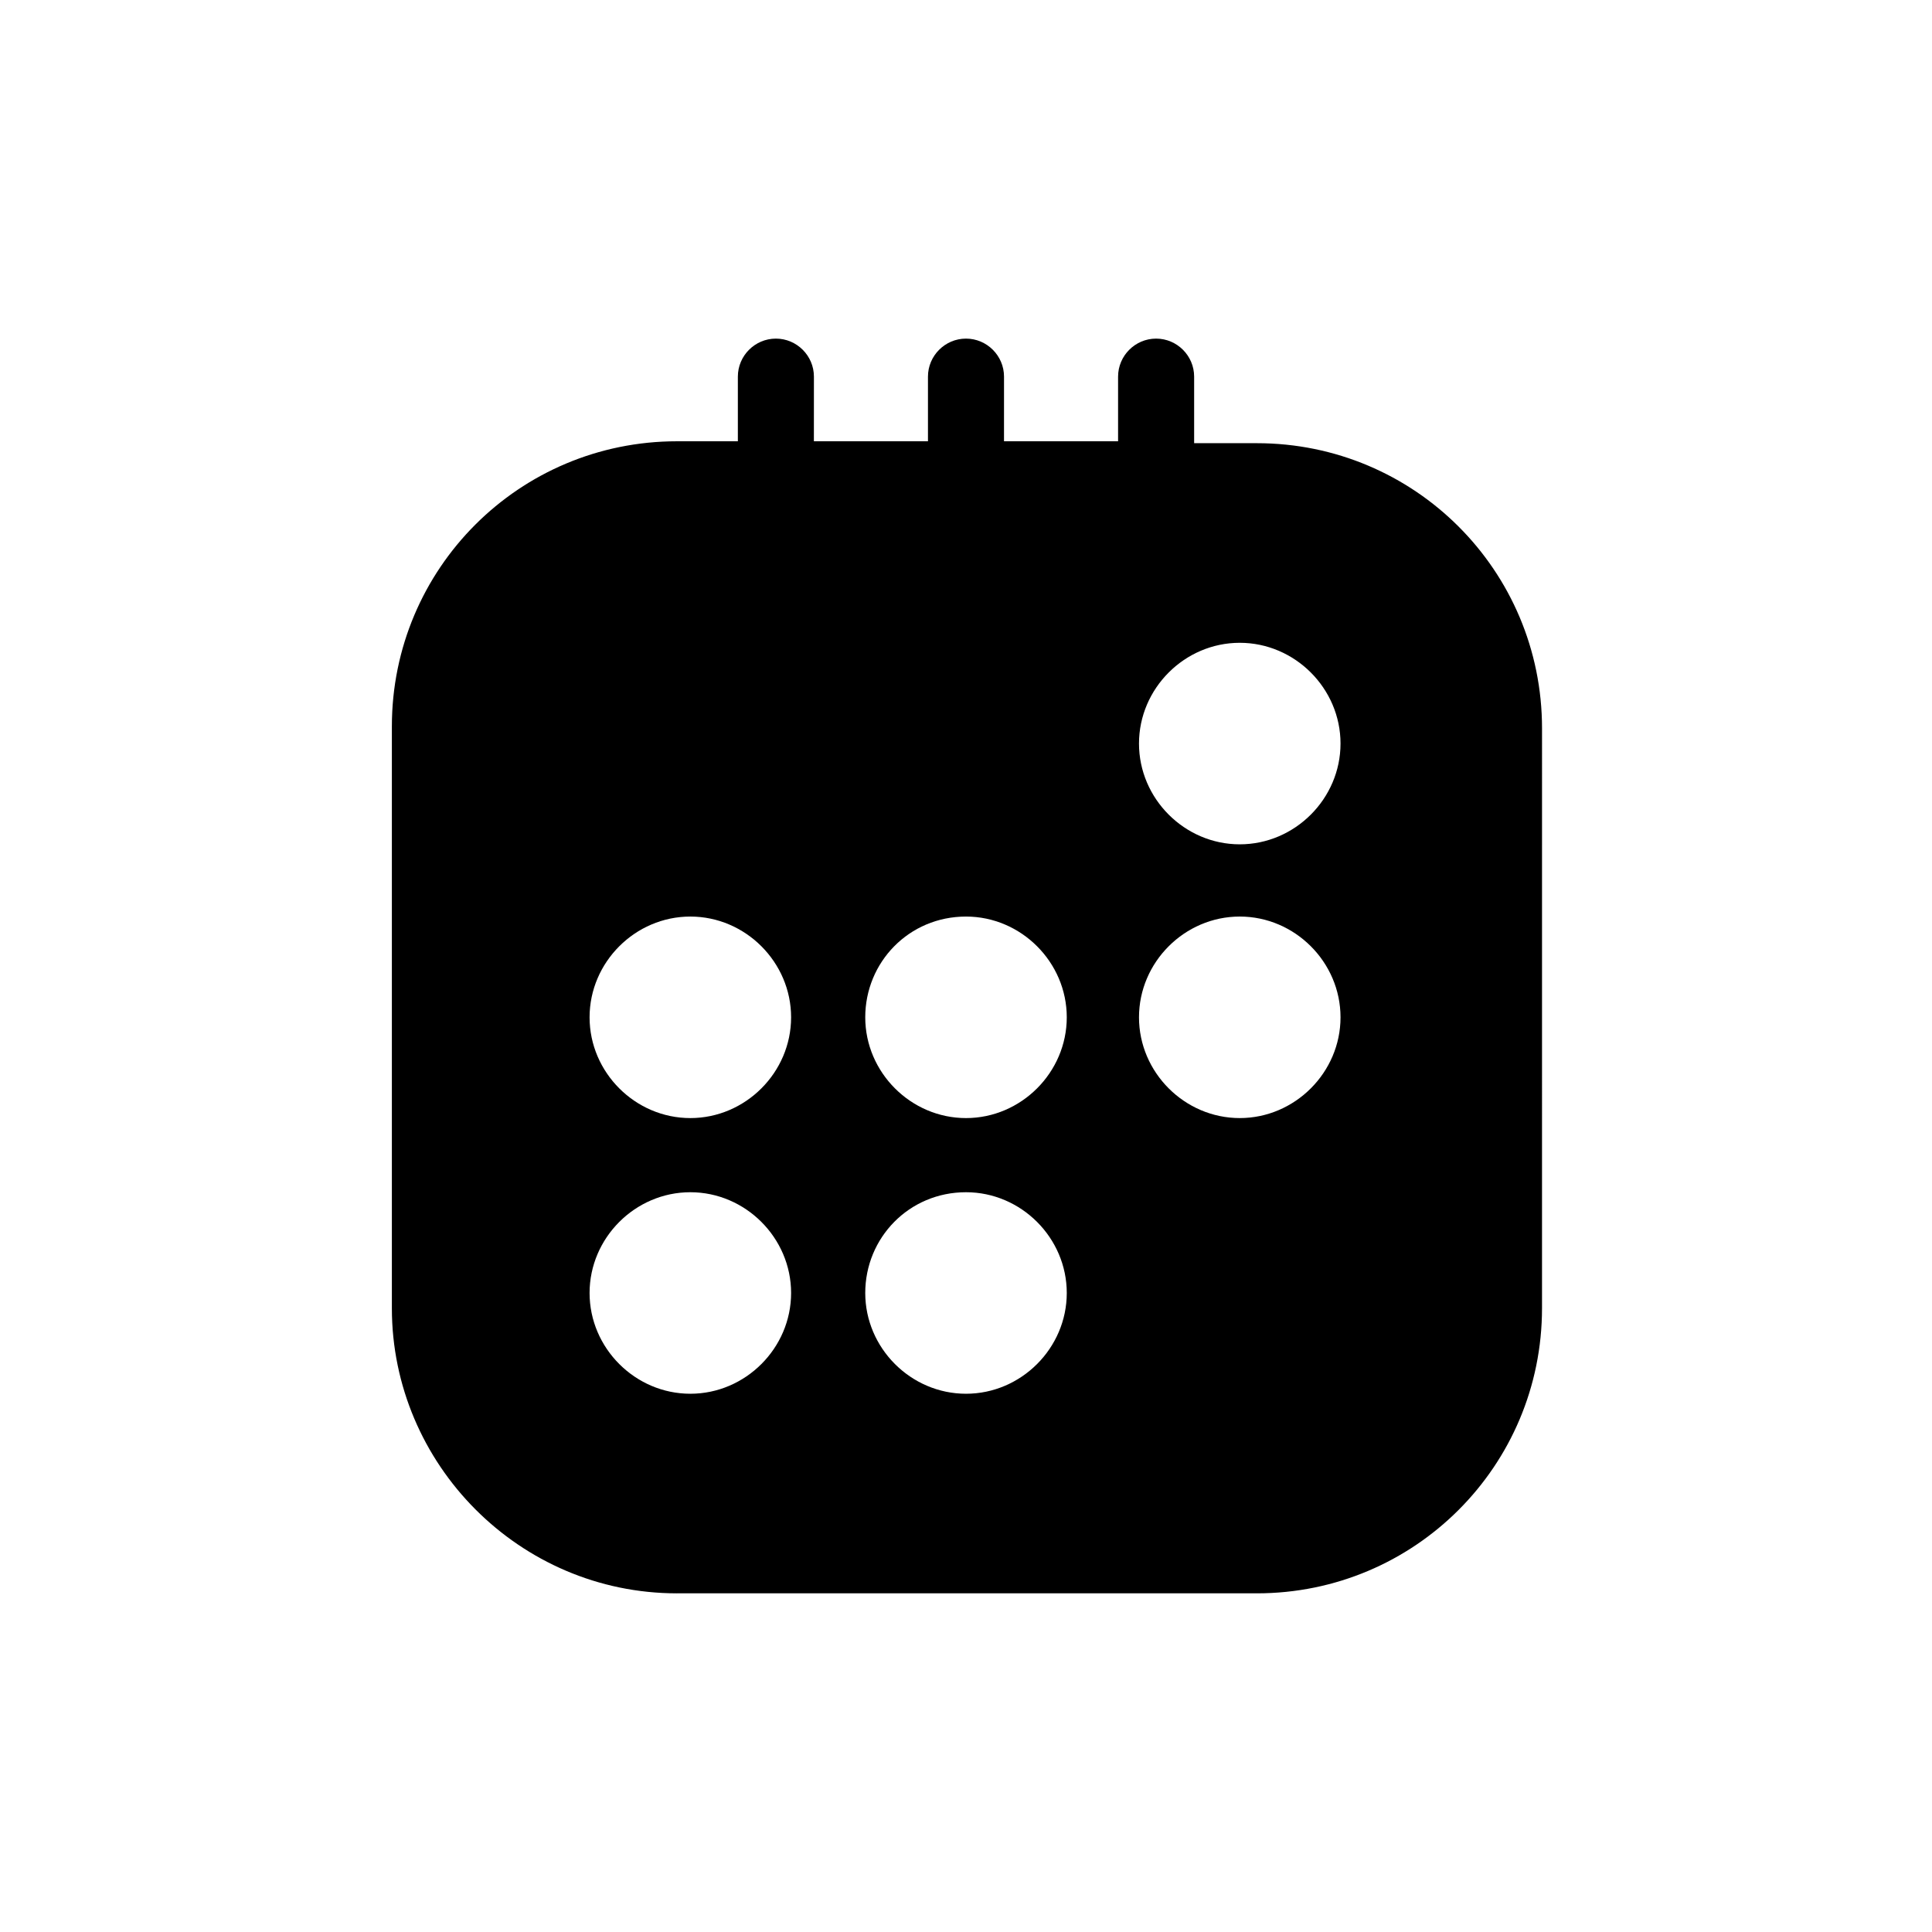
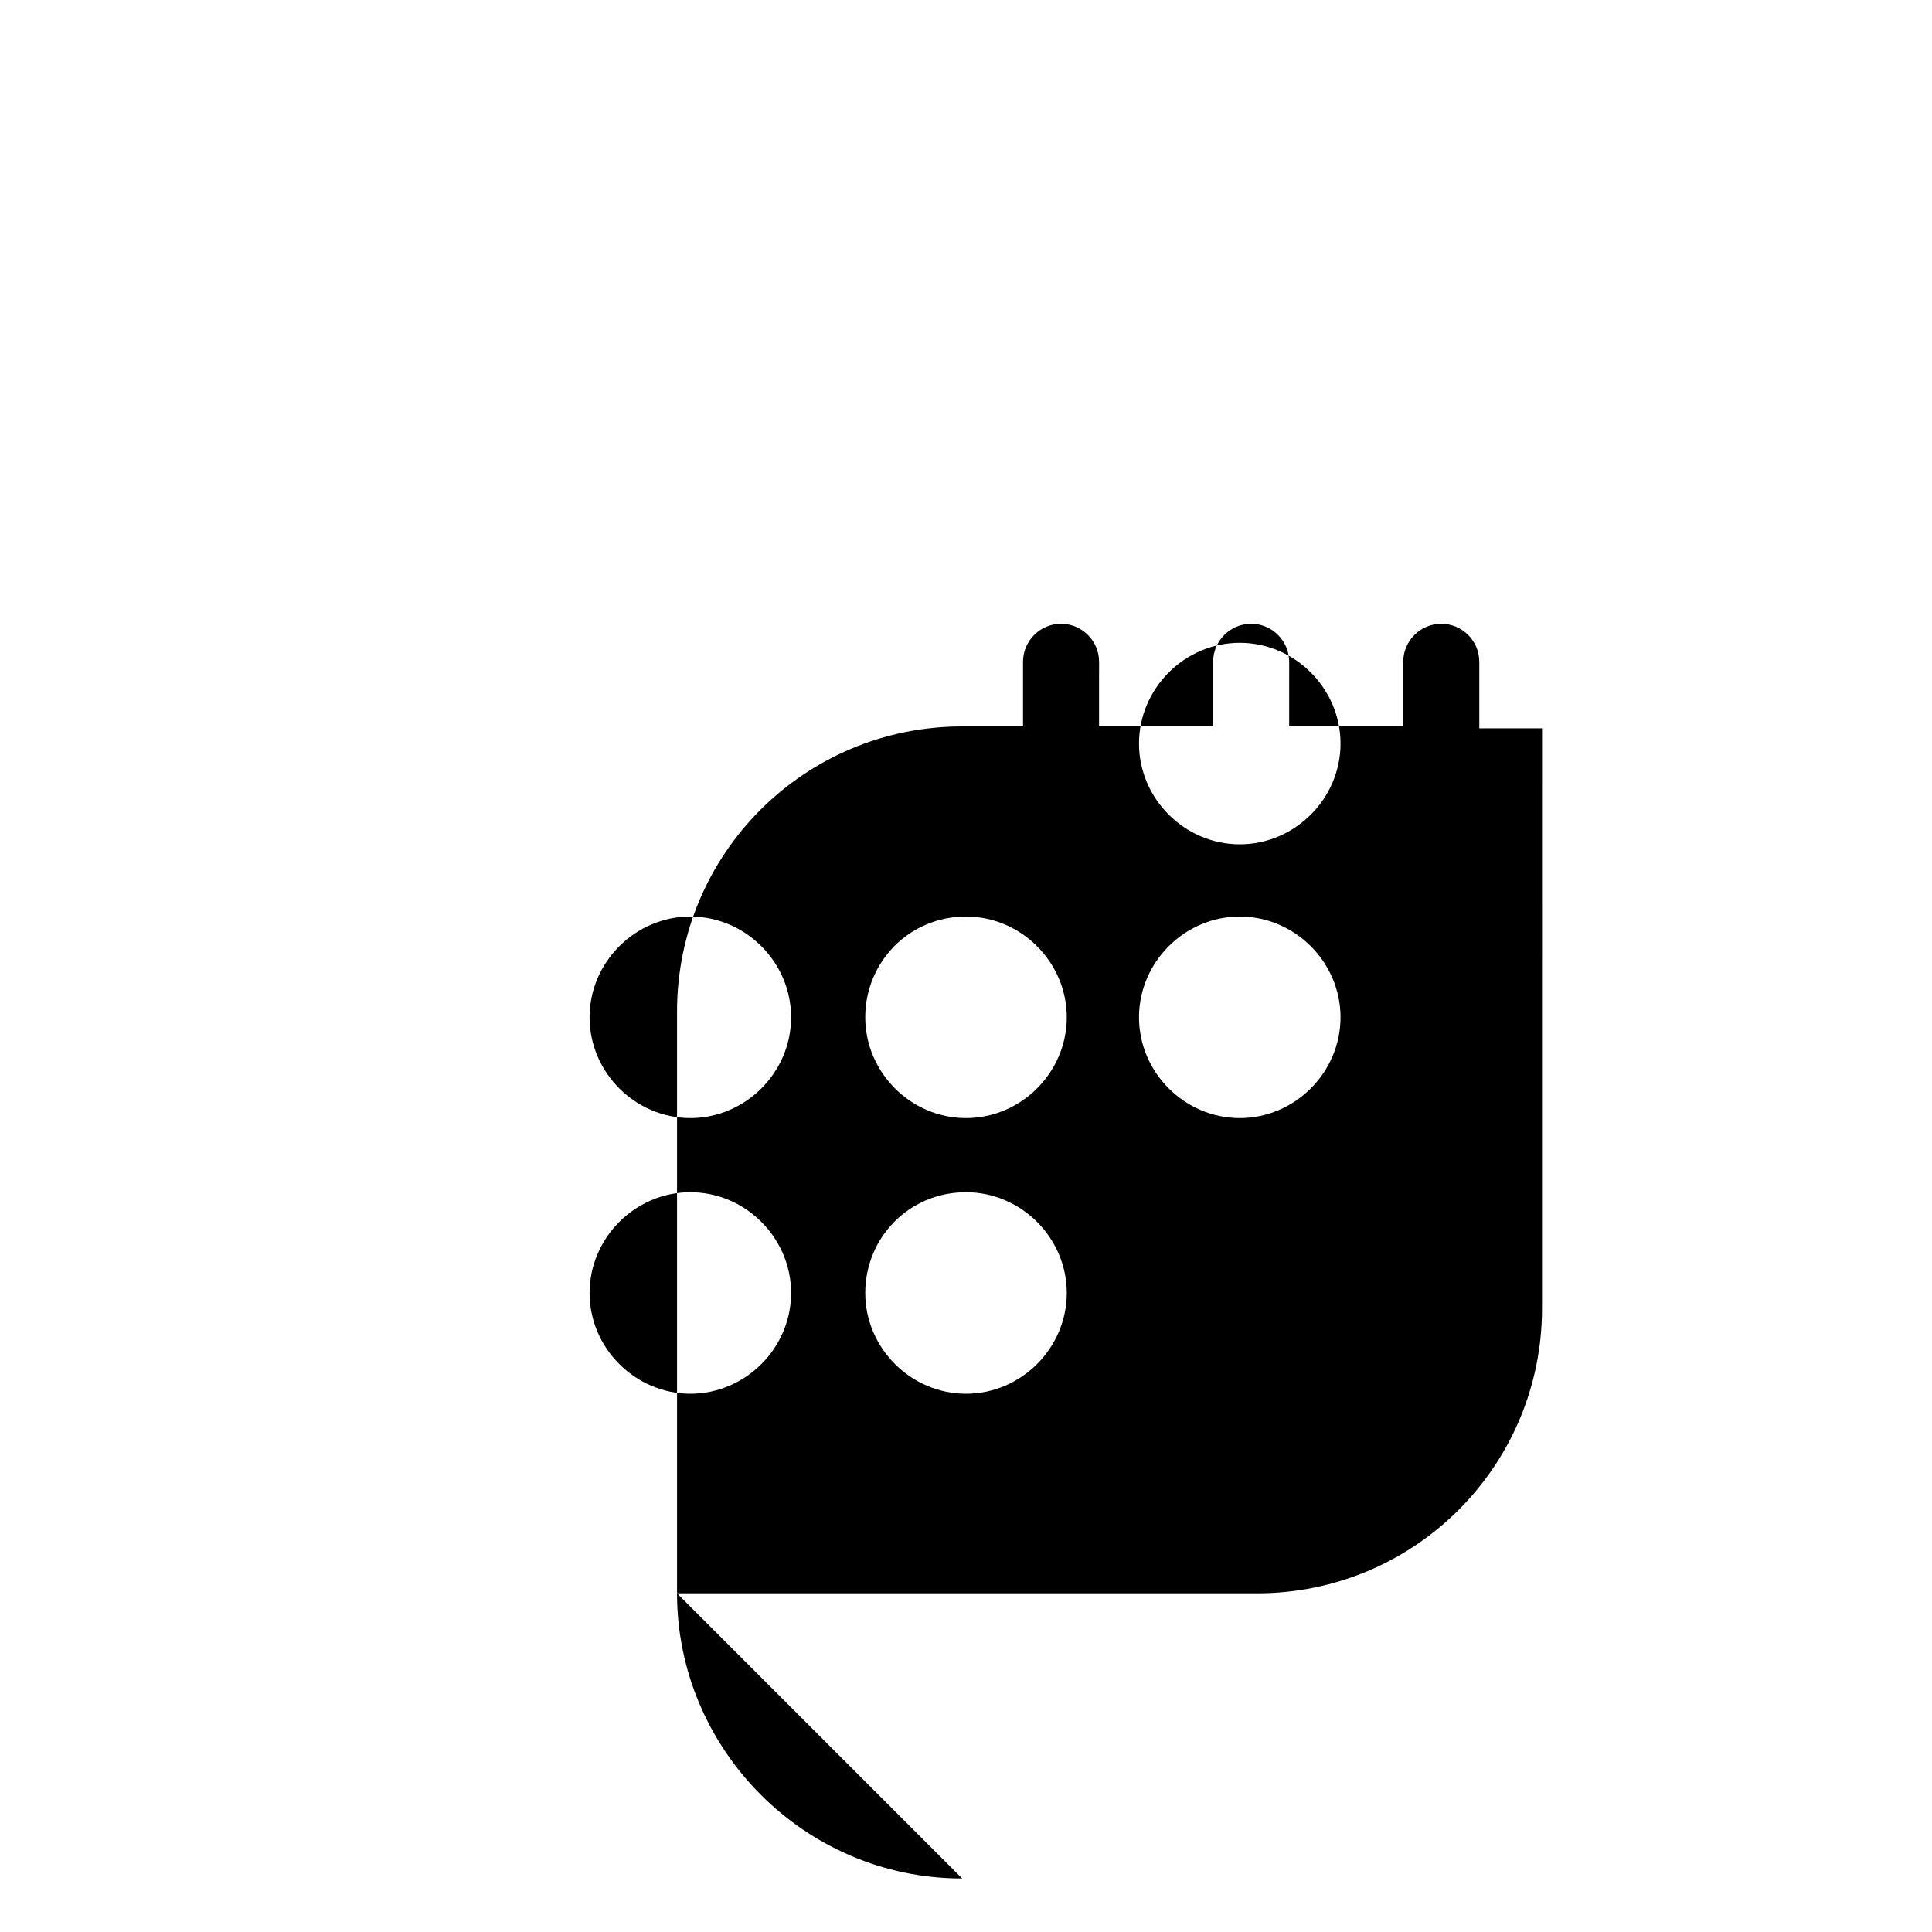
<svg xmlns="http://www.w3.org/2000/svg" fill="#000000" width="800px" height="800px" version="1.1" viewBox="144 144 512 512">
-   <path d="m323.42 566.25h153.66c41.816 0 75.57-33.754 75.57-75.57l0.004-153.66c0-41.816-33.754-75.57-75.57-75.57l-16.625-0.004v-17.633c0-5.543-4.535-10.078-10.078-10.078-5.543 0-10.078 4.535-10.078 10.078v17.129h-30.23l0.004-17.129c0-5.543-4.535-10.078-10.078-10.078-5.543 0-10.078 4.535-10.078 10.078v17.129h-30.23l0.008-17.129c0-5.543-4.535-10.078-10.078-10.078-5.543 0-10.078 4.535-10.078 10.078v17.129h-16.121c-41.816 0-75.57 33.754-75.57 75.57v154.17c0 41.312 33.754 75.57 75.57 75.57zm30.23-152.65c0 14.609-12.09 26.703-26.703 26.703-14.609 0-26.703-12.09-26.703-26.703 0-14.609 12.09-26.703 26.703-26.703 14.609 0 26.703 12.094 26.703 26.703zm-26.703 46.352c14.609 0 26.703 12.09 26.703 26.703 0 14.609-12.09 26.703-26.703 26.703-14.609 0-26.703-12.09-26.703-26.703 0.004-14.613 12.094-26.703 26.703-26.703zm73.055-73.055c14.609 0 26.703 12.09 26.703 26.703-0.004 14.609-12.094 26.703-26.703 26.703s-26.703-12.09-26.703-26.703c0-14.609 11.586-26.703 26.703-26.703zm0 73.055c14.609 0 26.703 12.09 26.703 26.703 0 14.609-12.09 26.703-26.703 26.703-14.609 0-26.703-12.09-26.703-26.703s11.586-26.703 26.703-26.703zm99.25-118.9c0 14.609-12.09 26.703-26.703 26.703-14.609 0-26.703-12.09-26.703-26.703 0-14.609 12.09-26.703 26.703-26.703 14.609 0 26.703 12.09 26.703 26.703zm-26.703 99.25c-14.609 0-26.703-12.09-26.703-26.703 0-14.609 12.09-26.703 26.703-26.703 14.609 0 26.703 12.09 26.703 26.703 0 14.609-12.094 26.703-26.703 26.703z" />
+   <path d="m323.42 566.25h153.66c41.816 0 75.57-33.754 75.57-75.57l0.004-153.66l-16.625-0.004v-17.633c0-5.543-4.535-10.078-10.078-10.078-5.543 0-10.078 4.535-10.078 10.078v17.129h-30.23l0.004-17.129c0-5.543-4.535-10.078-10.078-10.078-5.543 0-10.078 4.535-10.078 10.078v17.129h-30.23l0.008-17.129c0-5.543-4.535-10.078-10.078-10.078-5.543 0-10.078 4.535-10.078 10.078v17.129h-16.121c-41.816 0-75.57 33.754-75.57 75.57v154.17c0 41.312 33.754 75.57 75.57 75.57zm30.23-152.65c0 14.609-12.09 26.703-26.703 26.703-14.609 0-26.703-12.09-26.703-26.703 0-14.609 12.09-26.703 26.703-26.703 14.609 0 26.703 12.094 26.703 26.703zm-26.703 46.352c14.609 0 26.703 12.09 26.703 26.703 0 14.609-12.09 26.703-26.703 26.703-14.609 0-26.703-12.09-26.703-26.703 0.004-14.613 12.094-26.703 26.703-26.703zm73.055-73.055c14.609 0 26.703 12.09 26.703 26.703-0.004 14.609-12.094 26.703-26.703 26.703s-26.703-12.09-26.703-26.703c0-14.609 11.586-26.703 26.703-26.703zm0 73.055c14.609 0 26.703 12.09 26.703 26.703 0 14.609-12.09 26.703-26.703 26.703-14.609 0-26.703-12.09-26.703-26.703s11.586-26.703 26.703-26.703zm99.25-118.9c0 14.609-12.09 26.703-26.703 26.703-14.609 0-26.703-12.09-26.703-26.703 0-14.609 12.09-26.703 26.703-26.703 14.609 0 26.703 12.09 26.703 26.703zm-26.703 99.25c-14.609 0-26.703-12.09-26.703-26.703 0-14.609 12.09-26.703 26.703-26.703 14.609 0 26.703 12.09 26.703 26.703 0 14.609-12.094 26.703-26.703 26.703z" />
</svg>